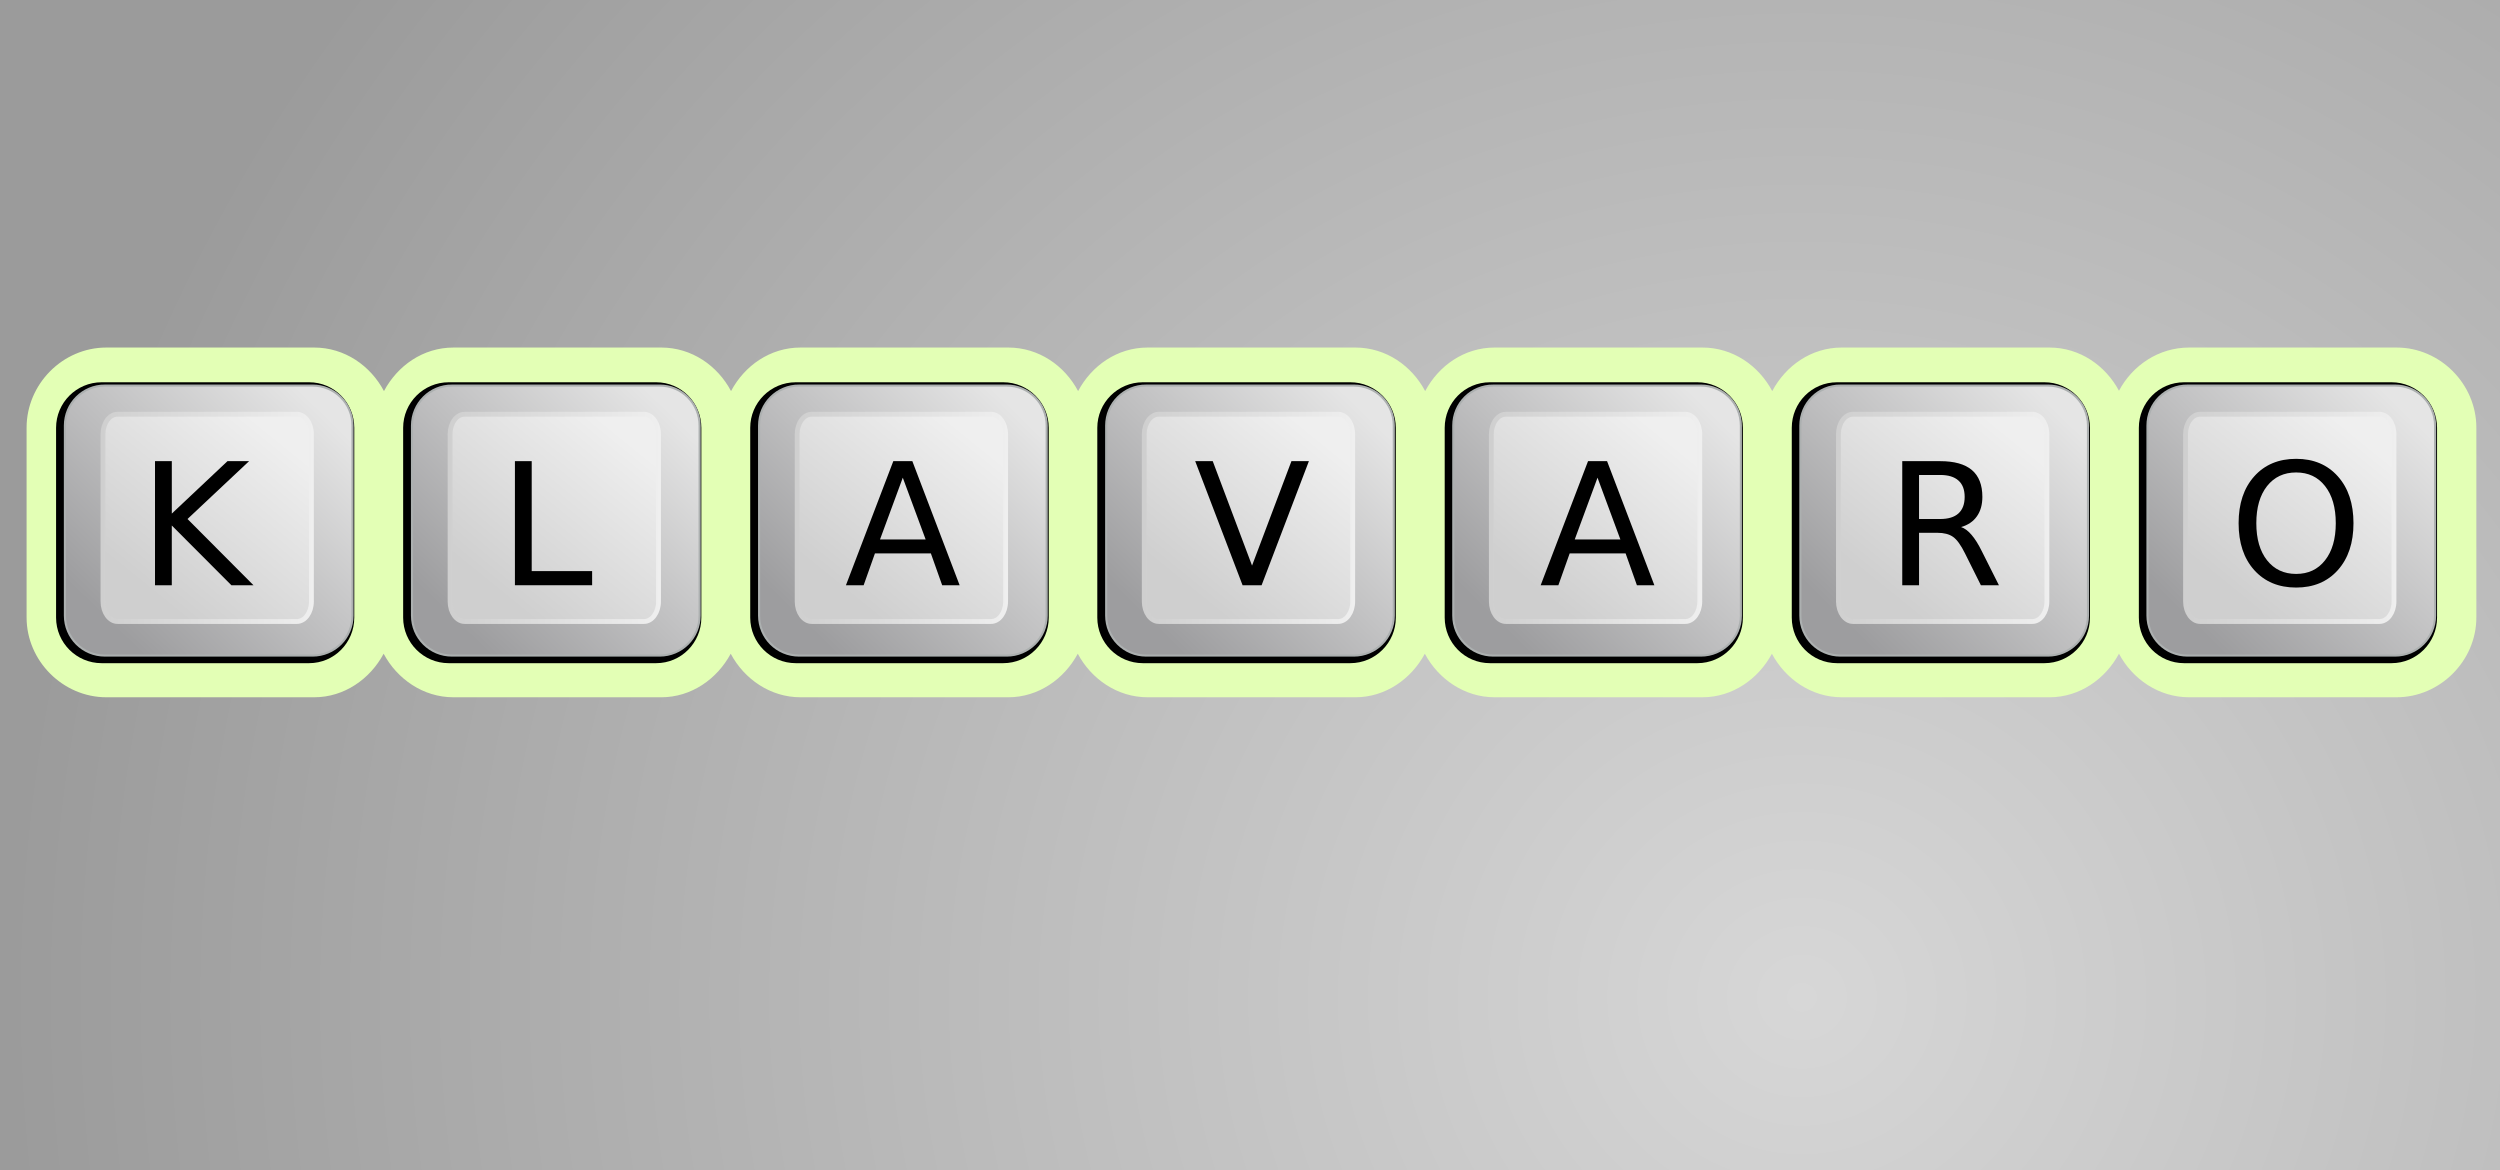
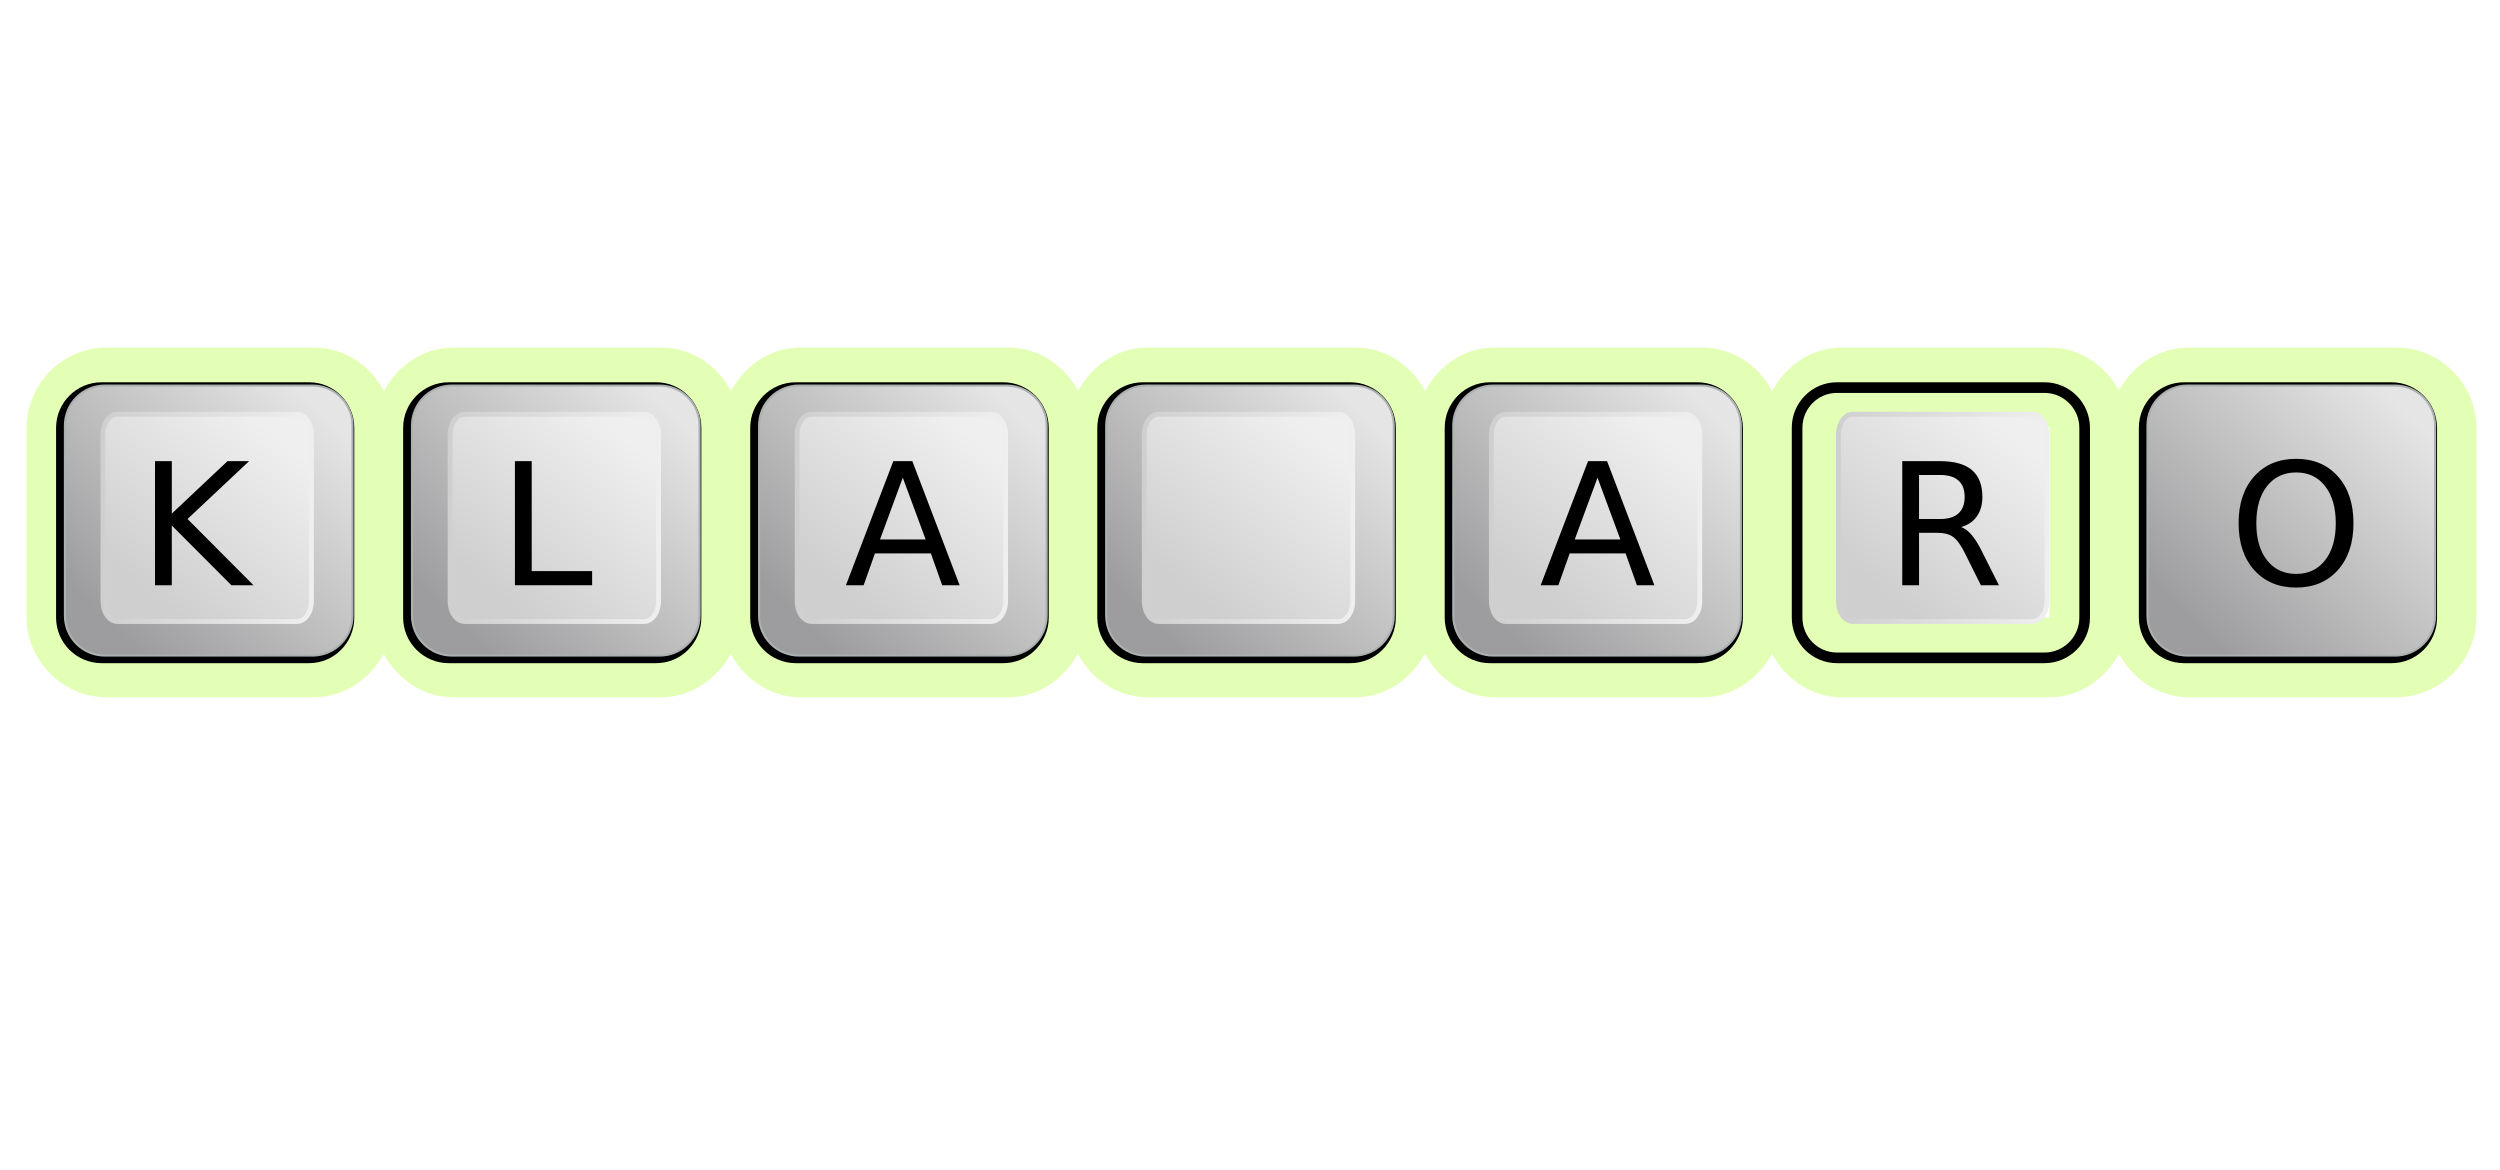
<svg xmlns="http://www.w3.org/2000/svg" xmlns:ns1="http://www.inkscape.org/namespaces/inkscape" xmlns:ns2="http://sodipodi.sourceforge.net/DTD/sodipodi-0.dtd" xmlns:xlink="http://www.w3.org/1999/xlink" width="235" height="110" id="svg2" version="1.1" ns1:version="0.48.3.1 r9886" ns2:docname="klavaro.svg">
  <defs id="defs4">
    <linearGradient ns1:collect="always" id="linearGradient7331">
      <stop style="stop-color:#d7d7d7;stop-opacity:1" offset="0" id="stop7333" />
      <stop style="stop-color:#9b9b9b;stop-opacity:1" offset="1" id="stop7335" />
    </linearGradient>
    <radialGradient ns1:collect="always" xlink:href="#linearGradient7331" id="radialGradient7337" cx="25.45" cy="1018.406" fx="25.45" fy="1018.406" r="117.5" gradientTransform="matrix(-0.012,-1.369,1.437,-0.012,-1293.767,1083.194)" gradientUnits="userSpaceOnUse" />
    <linearGradient x1="367.75" y1="136.23" gradientTransform="matrix(1.751,0,0,1.741,-206.57,-106.49)" x2="477.61" gradientUnits="userSpaceOnUse" xlink:href="#linearGradient607" y2="136.23" id="linearGradient2439" />
    <linearGradient x1="393.6" y1="174.85" gradientTransform="matrix(1.751,0,0,1.741,-206.57,-106.49)" x2="458.72" gradientUnits="userSpaceOnUse" xlink:href="#linearGradient607" y2="95.033" id="linearGradient2437" />
    <linearGradient x1="354.62" y1="188.05" gradientTransform="matrix(1.802,0,0,1.692,-206.57,-106.49)" x2="466.34" gradientUnits="userSpaceOnUse" xlink:href="#linearGradient565" y2="80.462" id="linearGradient2435" />
    <linearGradient x1="54.824" y1="177.88" gradientTransform="matrix(2.287,0,0,1.334,-206.57,-106.49)" x2="198.27" gradientUnits="userSpaceOnUse" xlink:href="#linearGradient607" y2="177.88" id="linearGradient2433" />
    <linearGradient x1="88.575" y1="228.3" gradientTransform="matrix(2.287,0,0,1.334,-206.57,-106.49)" x2="173.6" gradientUnits="userSpaceOnUse" xlink:href="#linearGradient607" y2="124.08" id="linearGradient2431" />
    <linearGradient x1="60.856" y1="230.04" gradientTransform="matrix(2.203,0,0,1.384,-206.57,-106.49)" x2="197.7" gradientUnits="userSpaceOnUse" xlink:href="#linearGradient565" y2="98.271" id="linearGradient2429-1" />
    <linearGradient id="linearGradient565">
      <stop offset="0" stop-color="#9d9d9f" id="stop566" />
      <stop offset="1" stop-color="#e5e5e5" id="stop567" />
    </linearGradient>
    <linearGradient id="linearGradient607">
      <stop offset="0" stop-color="#cfcfcf" id="stop608" />
      <stop offset="1" stop-color="#efefef" id="stop609" />
    </linearGradient>
    <linearGradient id="linearGradient565-5">
      <stop offset="0" stop-color="#9d9d9f" id="stop566-6" />
      <stop offset="1" stop-color="#e5e5e5" id="stop567-5" />
    </linearGradient>
    <linearGradient ns1:collect="always" xlink:href="#linearGradient607-2" id="linearGradient6313-9" gradientUnits="userSpaceOnUse" gradientTransform="matrix(0.262,0,0,0.26,-84.689,960.461)" x1="393.6" y1="174.85" x2="458.72" y2="95.033" />
    <linearGradient id="linearGradient607-2">
      <stop offset="0" stop-color="#cfcfcf" id="stop608-2" />
      <stop offset="1" stop-color="#efefef" id="stop609-2" />
    </linearGradient>
    <linearGradient ns1:collect="always" xlink:href="#linearGradient607-2" id="linearGradient6315-9" gradientUnits="userSpaceOnUse" gradientTransform="matrix(0.262,0,0,0.26,-84.689,960.461)" x1="367.75" y1="136.23" x2="477.61" y2="136.23" />
    <linearGradient id="linearGradient6336">
      <stop offset="0" stop-color="#cfcfcf" id="stop6338" />
      <stop offset="1" stop-color="#efefef" id="stop6340" />
    </linearGradient>
    <linearGradient id="linearGradient565-4">
      <stop offset="0" stop-color="#9d9d9f" id="stop566-4" />
      <stop offset="1" stop-color="#e5e5e5" id="stop567-58" />
    </linearGradient>
    <linearGradient ns1:collect="always" xlink:href="#linearGradient607-6" id="linearGradient6313-6" gradientUnits="userSpaceOnUse" gradientTransform="matrix(0.262,0,0,0.26,-84.689,960.461)" x1="393.6" y1="174.85" x2="458.72" y2="95.033" />
    <linearGradient id="linearGradient607-6">
      <stop offset="0" stop-color="#cfcfcf" id="stop608-6" />
      <stop offset="1" stop-color="#efefef" id="stop609-7" />
    </linearGradient>
    <linearGradient ns1:collect="always" xlink:href="#linearGradient607-6" id="linearGradient6315-97" gradientUnits="userSpaceOnUse" gradientTransform="matrix(0.262,0,0,0.26,-84.689,960.461)" x1="367.75" y1="136.23" x2="477.61" y2="136.23" />
    <linearGradient id="linearGradient6336-3">
      <stop offset="0" stop-color="#cfcfcf" id="stop6338-4" />
      <stop offset="1" stop-color="#efefef" id="stop6340-5" />
    </linearGradient>
    <linearGradient id="linearGradient565-0">
      <stop offset="0" stop-color="#9d9d9f" id="stop566-5" />
      <stop offset="1" stop-color="#e5e5e5" id="stop567-0" />
    </linearGradient>
    <linearGradient ns1:collect="always" xlink:href="#linearGradient607-62" id="linearGradient6313-2" gradientUnits="userSpaceOnUse" gradientTransform="matrix(0.262,0,0,0.26,-84.689,960.461)" x1="393.6" y1="174.85" x2="458.72" y2="95.033" />
    <linearGradient id="linearGradient607-62">
      <stop offset="0" stop-color="#cfcfcf" id="stop608-4" />
      <stop offset="1" stop-color="#efefef" id="stop609-3" />
    </linearGradient>
    <linearGradient ns1:collect="always" xlink:href="#linearGradient607-62" id="linearGradient6315-3" gradientUnits="userSpaceOnUse" gradientTransform="matrix(0.262,0,0,0.26,-84.689,960.461)" x1="367.75" y1="136.23" x2="477.61" y2="136.23" />
    <linearGradient id="linearGradient6336-8">
      <stop offset="0" stop-color="#cfcfcf" id="stop6338-5" />
      <stop offset="1" stop-color="#efefef" id="stop6340-9" />
    </linearGradient>
    <linearGradient id="linearGradient565-44">
      <stop offset="0" stop-color="#9d9d9f" id="stop566-8" />
      <stop offset="1" stop-color="#e5e5e5" id="stop567-1" />
    </linearGradient>
    <linearGradient ns1:collect="always" xlink:href="#linearGradient607-4" id="linearGradient6313-0" gradientUnits="userSpaceOnUse" gradientTransform="matrix(0.262,0,0,0.26,-84.689,960.461)" x1="393.6" y1="174.85" x2="458.72" y2="95.033" />
    <linearGradient id="linearGradient607-4">
      <stop offset="0" stop-color="#cfcfcf" id="stop608-21" />
      <stop offset="1" stop-color="#efefef" id="stop609-70" />
    </linearGradient>
    <linearGradient ns1:collect="always" xlink:href="#linearGradient607-4" id="linearGradient6315-1" gradientUnits="userSpaceOnUse" gradientTransform="matrix(0.262,0,0,0.26,-84.689,960.461)" x1="367.75" y1="136.23" x2="477.61" y2="136.23" />
    <linearGradient id="linearGradient6336-4">
      <stop offset="0" stop-color="#cfcfcf" id="stop6338-0" />
      <stop offset="1" stop-color="#efefef" id="stop6340-6" />
    </linearGradient>
    <linearGradient id="linearGradient565-8">
      <stop offset="0" stop-color="#9d9d9f" id="stop566-9" />
      <stop offset="1" stop-color="#e5e5e5" id="stop567-4" />
    </linearGradient>
    <linearGradient ns1:collect="always" xlink:href="#linearGradient607-49" id="linearGradient6313-60" gradientUnits="userSpaceOnUse" gradientTransform="matrix(0.262,0,0,0.26,-84.689,960.461)" x1="393.6" y1="174.85" x2="458.72" y2="95.033" />
    <linearGradient id="linearGradient607-49">
      <stop offset="0" stop-color="#cfcfcf" id="stop608-5" />
      <stop offset="1" stop-color="#efefef" id="stop609-0" />
    </linearGradient>
    <linearGradient ns1:collect="always" xlink:href="#linearGradient607-49" id="linearGradient6315-96" gradientUnits="userSpaceOnUse" gradientTransform="matrix(0.262,0,0,0.26,-84.689,960.461)" x1="367.75" y1="136.23" x2="477.61" y2="136.23" />
    <linearGradient id="linearGradient6336-0">
      <stop offset="0" stop-color="#cfcfcf" id="stop6338-6" />
      <stop offset="1" stop-color="#efefef" id="stop6340-91" />
    </linearGradient>
    <linearGradient id="linearGradient565-86">
      <stop offset="0" stop-color="#9d9d9f" id="stop566-2" />
      <stop offset="1" stop-color="#e5e5e5" id="stop567-9" />
    </linearGradient>
    <linearGradient ns1:collect="always" xlink:href="#linearGradient607-7" id="linearGradient6313-4" gradientUnits="userSpaceOnUse" gradientTransform="matrix(0.262,0,0,0.26,-84.689,960.461)" x1="393.6" y1="174.85" x2="458.72" y2="95.033" />
    <linearGradient id="linearGradient607-7">
      <stop offset="0" stop-color="#cfcfcf" id="stop608-7" />
      <stop offset="1" stop-color="#efefef" id="stop609-4" />
    </linearGradient>
    <linearGradient ns1:collect="always" xlink:href="#linearGradient607-7" id="linearGradient6315-4" gradientUnits="userSpaceOnUse" gradientTransform="matrix(0.262,0,0,0.26,-84.689,960.461)" x1="367.75" y1="136.23" x2="477.61" y2="136.23" />
    <linearGradient id="linearGradient6336-46">
      <stop offset="0" stop-color="#cfcfcf" id="stop6338-8" />
      <stop offset="1" stop-color="#efefef" id="stop6340-51" />
    </linearGradient>
    <linearGradient ns1:collect="always" xlink:href="#linearGradient565" id="linearGradient6606" gradientUnits="userSpaceOnUse" gradientTransform="matrix(0.269,0,0,0.253,-84.689,960.461)" x1="354.62" y1="188.05" x2="466.34" y2="80.462" />
    <linearGradient ns1:collect="always" xlink:href="#linearGradient607" id="linearGradient6608" gradientUnits="userSpaceOnUse" gradientTransform="matrix(0.262,0,0,0.26,-84.689,960.461)" x1="393.6" y1="174.85" x2="458.72" y2="95.033" />
    <linearGradient ns1:collect="always" xlink:href="#linearGradient607" id="linearGradient6610" gradientUnits="userSpaceOnUse" gradientTransform="matrix(0.262,0,0,0.26,-84.689,960.461)" x1="367.75" y1="136.23" x2="477.61" y2="136.23" />
    <linearGradient ns1:collect="always" xlink:href="#linearGradient565-5" id="linearGradient6612" gradientUnits="userSpaceOnUse" gradientTransform="matrix(0.269,0,0,0.253,-84.689,960.461)" x1="354.62" y1="188.05" x2="466.34" y2="80.462" />
    <linearGradient ns1:collect="always" xlink:href="#linearGradient607-2" id="linearGradient6614" gradientUnits="userSpaceOnUse" gradientTransform="matrix(0.262,0,0,0.26,-84.689,960.461)" x1="393.6" y1="174.85" x2="458.72" y2="95.033" />
    <linearGradient ns1:collect="always" xlink:href="#linearGradient607-2" id="linearGradient6616" gradientUnits="userSpaceOnUse" gradientTransform="matrix(0.262,0,0,0.26,-84.689,960.461)" x1="367.75" y1="136.23" x2="477.61" y2="136.23" />
    <linearGradient ns1:collect="always" xlink:href="#linearGradient565-4" id="linearGradient6618" gradientUnits="userSpaceOnUse" gradientTransform="matrix(0.269,0,0,0.253,-84.689,960.461)" x1="354.62" y1="188.05" x2="466.34" y2="80.462" />
    <linearGradient ns1:collect="always" xlink:href="#linearGradient607-6" id="linearGradient6620" gradientUnits="userSpaceOnUse" gradientTransform="matrix(0.262,0,0,0.26,-84.689,960.461)" x1="393.6" y1="174.85" x2="458.72" y2="95.033" />
    <linearGradient ns1:collect="always" xlink:href="#linearGradient607-6" id="linearGradient6622" gradientUnits="userSpaceOnUse" gradientTransform="matrix(0.262,0,0,0.26,-84.689,960.461)" x1="367.75" y1="136.23" x2="477.61" y2="136.23" />
    <linearGradient ns1:collect="always" xlink:href="#linearGradient565-0" id="linearGradient6624" gradientUnits="userSpaceOnUse" gradientTransform="matrix(0.269,0,0,0.253,-84.689,960.461)" x1="354.62" y1="188.05" x2="466.34" y2="80.462" />
    <linearGradient ns1:collect="always" xlink:href="#linearGradient607-62" id="linearGradient6626" gradientUnits="userSpaceOnUse" gradientTransform="matrix(0.262,0,0,0.26,-84.689,960.461)" x1="393.6" y1="174.85" x2="458.72" y2="95.033" />
    <linearGradient ns1:collect="always" xlink:href="#linearGradient607-62" id="linearGradient6628" gradientUnits="userSpaceOnUse" gradientTransform="matrix(0.262,0,0,0.26,-84.689,960.461)" x1="367.75" y1="136.23" x2="477.61" y2="136.23" />
    <linearGradient ns1:collect="always" xlink:href="#linearGradient565-44" id="linearGradient6630" gradientUnits="userSpaceOnUse" gradientTransform="matrix(0.269,0,0,0.253,-84.689,960.461)" x1="354.62" y1="188.05" x2="466.34" y2="80.462" />
    <linearGradient ns1:collect="always" xlink:href="#linearGradient607-4" id="linearGradient6632" gradientUnits="userSpaceOnUse" gradientTransform="matrix(0.262,0,0,0.26,-84.689,960.461)" x1="393.6" y1="174.85" x2="458.72" y2="95.033" />
    <linearGradient ns1:collect="always" xlink:href="#linearGradient607-4" id="linearGradient6634" gradientUnits="userSpaceOnUse" gradientTransform="matrix(0.262,0,0,0.26,-84.689,960.461)" x1="367.75" y1="136.23" x2="477.61" y2="136.23" />
    <linearGradient ns1:collect="always" xlink:href="#linearGradient565-8" id="linearGradient6636" gradientUnits="userSpaceOnUse" gradientTransform="matrix(0.269,0,0,0.253,-84.689,960.461)" x1="354.62" y1="188.05" x2="466.34" y2="80.462" />
    <linearGradient ns1:collect="always" xlink:href="#linearGradient607-49" id="linearGradient6638" gradientUnits="userSpaceOnUse" gradientTransform="matrix(0.262,0,0,0.26,-84.689,960.461)" x1="393.6" y1="174.85" x2="458.72" y2="95.033" />
    <linearGradient ns1:collect="always" xlink:href="#linearGradient607-49" id="linearGradient6640" gradientUnits="userSpaceOnUse" gradientTransform="matrix(0.262,0,0,0.26,-84.689,960.461)" x1="367.75" y1="136.23" x2="477.61" y2="136.23" />
    <linearGradient ns1:collect="always" xlink:href="#linearGradient565-86" id="linearGradient6642" gradientUnits="userSpaceOnUse" gradientTransform="matrix(0.269,0,0,0.253,-84.689,960.461)" x1="354.62" y1="188.05" x2="466.34" y2="80.462" />
    <linearGradient ns1:collect="always" xlink:href="#linearGradient607-7" id="linearGradient6644" gradientUnits="userSpaceOnUse" gradientTransform="matrix(0.262,0,0,0.26,-84.689,960.461)" x1="393.6" y1="174.85" x2="458.72" y2="95.033" />
    <linearGradient ns1:collect="always" xlink:href="#linearGradient607-7" id="linearGradient6646" gradientUnits="userSpaceOnUse" gradientTransform="matrix(0.262,0,0,0.26,-84.689,960.461)" x1="367.75" y1="136.23" x2="477.61" y2="136.23" />
    <linearGradient id="linearGradient565-86-2">
      <stop offset="0" stop-color="#9d9d9f" id="stop566-2-7" />
      <stop offset="1" stop-color="#e5e5e5" id="stop567-9-1" />
    </linearGradient>
    <linearGradient id="linearGradient607-7-4">
      <stop offset="0" stop-color="#cfcfcf" id="stop608-7-2" />
      <stop offset="1" stop-color="#efefef" id="stop609-4-6" />
    </linearGradient>
    <linearGradient id="linearGradient6778">
      <stop offset="0" stop-color="#cfcfcf" id="stop6780" />
      <stop offset="1" stop-color="#efefef" id="stop6782" />
    </linearGradient>
    <linearGradient id="linearGradient565-8-8">
      <stop offset="0" stop-color="#9d9d9f" id="stop566-9-1" />
      <stop offset="1" stop-color="#e5e5e5" id="stop567-4-8" />
    </linearGradient>
    <linearGradient id="linearGradient607-49-8">
      <stop offset="0" stop-color="#cfcfcf" id="stop608-5-3" />
      <stop offset="1" stop-color="#efefef" id="stop609-0-6" />
    </linearGradient>
    <linearGradient id="linearGradient6793">
      <stop offset="0" stop-color="#cfcfcf" id="stop6795" />
      <stop offset="1" stop-color="#efefef" id="stop6797" />
    </linearGradient>
    <linearGradient id="linearGradient565-44-6">
      <stop offset="0" stop-color="#9d9d9f" id="stop566-8-4" />
      <stop offset="1" stop-color="#e5e5e5" id="stop567-1-2" />
    </linearGradient>
    <linearGradient id="linearGradient607-4-3">
      <stop offset="0" stop-color="#cfcfcf" id="stop608-21-5" />
      <stop offset="1" stop-color="#efefef" id="stop609-70-7" />
    </linearGradient>
    <linearGradient id="linearGradient6808">
      <stop offset="0" stop-color="#cfcfcf" id="stop6810" />
      <stop offset="1" stop-color="#efefef" id="stop6812" />
    </linearGradient>
    <linearGradient id="linearGradient565-0-1">
      <stop offset="0" stop-color="#9d9d9f" id="stop566-5-3" />
      <stop offset="1" stop-color="#e5e5e5" id="stop567-0-7" />
    </linearGradient>
    <linearGradient id="linearGradient607-62-5">
      <stop offset="0" stop-color="#cfcfcf" id="stop608-4-5" />
      <stop offset="1" stop-color="#efefef" id="stop609-3-2" />
    </linearGradient>
    <linearGradient id="linearGradient6823">
      <stop offset="0" stop-color="#cfcfcf" id="stop6825" />
      <stop offset="1" stop-color="#efefef" id="stop6827" />
    </linearGradient>
    <linearGradient id="linearGradient565-4-4">
      <stop offset="0" stop-color="#9d9d9f" id="stop566-4-0" />
      <stop offset="1" stop-color="#e5e5e5" id="stop567-58-0" />
    </linearGradient>
    <linearGradient id="linearGradient607-6-0">
      <stop offset="0" stop-color="#cfcfcf" id="stop608-6-3" />
      <stop offset="1" stop-color="#efefef" id="stop609-7-3" />
    </linearGradient>
    <linearGradient id="linearGradient6838">
      <stop offset="0" stop-color="#cfcfcf" id="stop6840" />
      <stop offset="1" stop-color="#efefef" id="stop6842" />
    </linearGradient>
    <linearGradient id="linearGradient565-5-6">
      <stop offset="0" stop-color="#9d9d9f" id="stop566-6-1" />
      <stop offset="1" stop-color="#e5e5e5" id="stop567-5-9" />
    </linearGradient>
    <linearGradient id="linearGradient607-2-7">
      <stop offset="0" stop-color="#cfcfcf" id="stop608-2-3" />
      <stop offset="1" stop-color="#efefef" id="stop609-2-4" />
    </linearGradient>
    <linearGradient id="linearGradient6853">
      <stop offset="0" stop-color="#cfcfcf" id="stop6855" />
      <stop offset="1" stop-color="#efefef" id="stop6857" />
    </linearGradient>
    <linearGradient id="linearGradient565-1">
      <stop offset="0" stop-color="#9d9d9f" id="stop566-57" />
      <stop offset="1" stop-color="#e5e5e5" id="stop567-49" />
    </linearGradient>
    <linearGradient ns1:collect="always" xlink:href="#linearGradient607-20" id="linearGradient6608-0" gradientUnits="userSpaceOnUse" gradientTransform="matrix(0.262,0,0,0.26,-84.689,960.461)" x1="393.6" y1="174.85" x2="458.72" y2="95.033" />
    <linearGradient id="linearGradient607-20">
      <stop offset="0" stop-color="#cfcfcf" id="stop608-79" />
      <stop offset="1" stop-color="#efefef" id="stop609-23" />
    </linearGradient>
    <linearGradient ns1:collect="always" xlink:href="#linearGradient607-20" id="linearGradient6610-0" gradientUnits="userSpaceOnUse" gradientTransform="matrix(0.262,0,0,0.26,-84.689,960.461)" x1="367.75" y1="136.23" x2="477.61" y2="136.23" />
    <linearGradient id="linearGradient6868">
      <stop offset="0" stop-color="#cfcfcf" id="stop6870" />
      <stop offset="1" stop-color="#efefef" id="stop6872" />
    </linearGradient>
    <linearGradient ns1:collect="always" xlink:href="#linearGradient565-86-3" id="linearGradient6642-3" gradientUnits="userSpaceOnUse" gradientTransform="matrix(0.269,0,0,0.253,-84.689,960.461)" x1="354.62" y1="188.05" x2="466.34" y2="80.462" />
    <linearGradient id="linearGradient565-86-3">
      <stop offset="0" stop-color="#9d9d9f" id="stop566-2-4" />
      <stop offset="1" stop-color="#e5e5e5" id="stop567-9-4" />
    </linearGradient>
    <linearGradient ns1:collect="always" xlink:href="#linearGradient607-7-0" id="linearGradient6644-7" gradientUnits="userSpaceOnUse" gradientTransform="matrix(0.262,0,0,0.26,-84.689,960.461)" x1="393.6" y1="174.85" x2="458.72" y2="95.033" />
    <linearGradient id="linearGradient607-7-0">
      <stop offset="0" stop-color="#cfcfcf" id="stop608-7-9" />
      <stop offset="1" stop-color="#efefef" id="stop609-4-64" />
    </linearGradient>
    <linearGradient ns1:collect="always" xlink:href="#linearGradient607-7-0" id="linearGradient6646-5" gradientUnits="userSpaceOnUse" gradientTransform="matrix(0.262,0,0,0.26,-84.689,960.461)" x1="367.75" y1="136.23" x2="477.61" y2="136.23" />
    <linearGradient id="linearGradient6778-9">
      <stop offset="0" stop-color="#cfcfcf" id="stop6780-4" />
      <stop offset="1" stop-color="#efefef" id="stop6782-5" />
    </linearGradient>
    <linearGradient ns1:collect="always" xlink:href="#linearGradient565-8-0" id="linearGradient6636-1" gradientUnits="userSpaceOnUse" gradientTransform="matrix(0.188,0,0,0.176,103.124,839.494)" x1="354.62" y1="188.05" x2="466.34" y2="80.462" />
    <linearGradient id="linearGradient565-8-0">
      <stop offset="0" stop-color="#9d9d9f" id="stop566-9-2" />
      <stop offset="1" stop-color="#e5e5e5" id="stop567-4-9" />
    </linearGradient>
    <linearGradient id="linearGradient607-49-84">
      <stop offset="0" stop-color="#cfcfcf" id="stop608-5-9" />
      <stop offset="1" stop-color="#efefef" id="stop609-0-9" />
    </linearGradient>
    <linearGradient ns1:collect="always" xlink:href="#linearGradient607-49-84" id="linearGradient6640-0" gradientUnits="userSpaceOnUse" gradientTransform="matrix(0.183,0,0,0.181,103.124,839.494)" x1="367.75" y1="136.23" x2="477.61" y2="136.23" />
    <linearGradient id="linearGradient6793-4">
      <stop offset="0" stop-color="#cfcfcf" id="stop6795-5" />
      <stop offset="1" stop-color="#efefef" id="stop6797-9" />
    </linearGradient>
    <linearGradient id="linearGradient565-44-3">
      <stop offset="0" stop-color="#9d9d9f" id="stop566-8-6" />
      <stop offset="1" stop-color="#e5e5e5" id="stop567-1-6" />
    </linearGradient>
    <linearGradient id="linearGradient607-4-1">
      <stop offset="0" stop-color="#cfcfcf" id="stop608-21-3" />
      <stop offset="1" stop-color="#efefef" id="stop609-70-5" />
    </linearGradient>
    <linearGradient id="linearGradient6808-5">
      <stop offset="0" stop-color="#cfcfcf" id="stop6810-4" />
      <stop offset="1" stop-color="#efefef" id="stop6812-8" />
    </linearGradient>
    <linearGradient id="linearGradient565-0-17">
      <stop offset="0" stop-color="#9d9d9f" id="stop566-5-5" />
      <stop offset="1" stop-color="#e5e5e5" id="stop567-0-6" />
    </linearGradient>
    <linearGradient id="linearGradient607-62-0">
      <stop offset="0" stop-color="#cfcfcf" id="stop608-4-0" />
      <stop offset="1" stop-color="#efefef" id="stop609-3-7" />
    </linearGradient>
    <linearGradient id="linearGradient6823-4">
      <stop offset="0" stop-color="#cfcfcf" id="stop6825-8" />
      <stop offset="1" stop-color="#efefef" id="stop6827-0" />
    </linearGradient>
    <linearGradient id="linearGradient565-4-2">
      <stop offset="0" stop-color="#9d9d9f" id="stop566-4-6" />
      <stop offset="1" stop-color="#e5e5e5" id="stop567-58-6" />
    </linearGradient>
    <linearGradient id="linearGradient607-6-1">
      <stop offset="0" stop-color="#cfcfcf" id="stop608-6-1" />
      <stop offset="1" stop-color="#efefef" id="stop609-7-6" />
    </linearGradient>
    <linearGradient id="linearGradient6838-0">
      <stop offset="0" stop-color="#cfcfcf" id="stop6840-7" />
      <stop offset="1" stop-color="#efefef" id="stop6842-4" />
    </linearGradient>
    <linearGradient id="linearGradient565-5-7">
      <stop offset="0" stop-color="#9d9d9f" id="stop566-6-9" />
      <stop offset="1" stop-color="#e5e5e5" id="stop567-5-1" />
    </linearGradient>
    <linearGradient id="linearGradient607-2-1">
      <stop offset="0" stop-color="#cfcfcf" id="stop608-2-2" />
      <stop offset="1" stop-color="#efefef" id="stop609-2-5" />
    </linearGradient>
    <linearGradient id="linearGradient6853-4">
      <stop offset="0" stop-color="#cfcfcf" id="stop6855-4" />
      <stop offset="1" stop-color="#efefef" id="stop6857-1" />
    </linearGradient>
    <linearGradient id="linearGradient565-2">
      <stop offset="0" stop-color="#9d9d9f" id="stop566-1" />
      <stop offset="1" stop-color="#e5e5e5" id="stop567-44" />
    </linearGradient>
    <linearGradient ns1:collect="always" xlink:href="#linearGradient607-60" id="linearGradient6608-8" gradientUnits="userSpaceOnUse" gradientTransform="matrix(0.262,0,0,0.26,-84.689,960.461)" x1="393.6" y1="174.85" x2="458.72" y2="95.033" />
    <linearGradient id="linearGradient607-60">
      <stop offset="0" stop-color="#cfcfcf" id="stop608-66" />
      <stop offset="1" stop-color="#efefef" id="stop609-38" />
    </linearGradient>
    <linearGradient ns1:collect="always" xlink:href="#linearGradient607-60" id="linearGradient6610-2" gradientUnits="userSpaceOnUse" gradientTransform="matrix(0.262,0,0,0.26,-84.689,960.461)" x1="367.75" y1="136.23" x2="477.61" y2="136.23" />
    <linearGradient id="linearGradient6868-3">
      <stop offset="0" stop-color="#cfcfcf" id="stop6870-0" />
      <stop offset="1" stop-color="#efefef" id="stop6872-9" />
    </linearGradient>
    <linearGradient ns1:collect="always" xlink:href="#linearGradient607-60" id="linearGradient8237" gradientUnits="userSpaceOnUse" gradientTransform="matrix(0.183,0,0,0.181,-60.01,839.494)" x1="393.6" y1="174.85" x2="458.72" y2="95.033" />
    <linearGradient ns1:collect="always" xlink:href="#linearGradient607-60" id="linearGradient8239" gradientUnits="userSpaceOnUse" gradientTransform="matrix(0.183,0,0,0.181,-60.01,839.494)" x1="367.75" y1="136.23" x2="477.61" y2="136.23" />
    <linearGradient ns1:collect="always" xlink:href="#linearGradient565-2" id="linearGradient8242" gradientUnits="userSpaceOnUse" gradientTransform="matrix(0.188,0,0,0.176,-60.01,-102.869)" x1="354.62" y1="188.05" x2="466.34" y2="80.462" />
    <linearGradient ns1:collect="always" xlink:href="#linearGradient607-2-1" id="linearGradient8245" gradientUnits="userSpaceOnUse" gradientTransform="matrix(0.183,0,0,0.181,-27.383,839.494)" x1="393.6" y1="174.85" x2="458.72" y2="95.033" />
    <linearGradient ns1:collect="always" xlink:href="#linearGradient607-2-1" id="linearGradient8247" gradientUnits="userSpaceOnUse" gradientTransform="matrix(0.183,0,0,0.181,-27.383,839.494)" x1="367.75" y1="136.23" x2="477.61" y2="136.23" />
    <linearGradient ns1:collect="always" xlink:href="#linearGradient565-5-7" id="linearGradient8250" gradientUnits="userSpaceOnUse" gradientTransform="matrix(0.188,0,0,0.176,-27.383,839.494)" x1="354.62" y1="188.05" x2="466.34" y2="80.462" />
    <linearGradient ns1:collect="always" xlink:href="#linearGradient607-6-1" id="linearGradient8253" gradientUnits="userSpaceOnUse" gradientTransform="matrix(0.183,0,0,0.181,5.244,839.494)" x1="393.6" y1="174.85" x2="458.72" y2="95.033" />
    <linearGradient ns1:collect="always" xlink:href="#linearGradient607-6-1" id="linearGradient8255" gradientUnits="userSpaceOnUse" gradientTransform="matrix(0.183,0,0,0.181,5.244,839.494)" x1="367.75" y1="136.23" x2="477.61" y2="136.23" />
    <linearGradient ns1:collect="always" xlink:href="#linearGradient565-4-2" id="linearGradient8258" gradientUnits="userSpaceOnUse" gradientTransform="matrix(0.188,0,0,0.176,5.244,839.494)" x1="354.62" y1="188.05" x2="466.34" y2="80.462" />
    <linearGradient ns1:collect="always" xlink:href="#linearGradient607-62-0" id="linearGradient8261" gradientUnits="userSpaceOnUse" gradientTransform="matrix(0.183,0,0,0.181,37.871,839.494)" x1="393.6" y1="174.85" x2="458.72" y2="95.033" />
    <linearGradient ns1:collect="always" xlink:href="#linearGradient607-62-0" id="linearGradient8263" gradientUnits="userSpaceOnUse" gradientTransform="matrix(0.183,0,0,0.181,37.871,839.494)" x1="367.75" y1="136.23" x2="477.61" y2="136.23" />
    <linearGradient ns1:collect="always" xlink:href="#linearGradient565-0-17" id="linearGradient8266" gradientUnits="userSpaceOnUse" gradientTransform="matrix(0.188,0,0,0.176,37.871,839.494)" x1="354.62" y1="188.05" x2="466.34" y2="80.462" />
    <linearGradient ns1:collect="always" xlink:href="#linearGradient607-4-1" id="linearGradient8269" gradientUnits="userSpaceOnUse" gradientTransform="matrix(0.183,0,0,0.181,70.498,839.494)" x1="393.6" y1="174.85" x2="458.72" y2="95.033" />
    <linearGradient ns1:collect="always" xlink:href="#linearGradient607-4-1" id="linearGradient8271" gradientUnits="userSpaceOnUse" gradientTransform="matrix(0.183,0,0,0.181,70.498,839.494)" x1="367.75" y1="136.23" x2="477.61" y2="136.23" />
    <linearGradient ns1:collect="always" xlink:href="#linearGradient565-44-3" id="linearGradient8274" gradientUnits="userSpaceOnUse" gradientTransform="matrix(0.188,0,0,0.176,70.498,839.494)" x1="354.62" y1="188.05" x2="466.34" y2="80.462" />
    <linearGradient ns1:collect="always" xlink:href="#linearGradient607-49-84" id="linearGradient8277" gradientUnits="userSpaceOnUse" gradientTransform="matrix(0.183,0,0,0.181,103.124,839.494)" x1="393.6" y1="174.85" x2="458.72" y2="95.033" />
    <linearGradient ns1:collect="always" xlink:href="#linearGradient607-7-0" id="linearGradient8281" gradientUnits="userSpaceOnUse" gradientTransform="matrix(0.183,0,0,0.181,135.751,839.494)" x1="393.6" y1="174.85" x2="458.72" y2="95.033" />
    <linearGradient ns1:collect="always" xlink:href="#linearGradient607-7-0" id="linearGradient8283" gradientUnits="userSpaceOnUse" gradientTransform="matrix(0.183,0,0,0.181,135.751,839.494)" x1="367.75" y1="136.23" x2="477.61" y2="136.23" />
    <linearGradient ns1:collect="always" xlink:href="#linearGradient565-86-3" id="linearGradient8286" gradientUnits="userSpaceOnUse" gradientTransform="matrix(0.188,0,0,0.176,135.751,839.494)" x1="354.62" y1="188.05" x2="466.34" y2="80.462" />
    <filter ns1:collect="always" id="filter8297">
      <feGaussianBlur ns1:collect="always" stdDeviation="0.621" id="feGaussianBlur8299" />
    </filter>
  </defs>
  <ns2:namedview id="base" pagecolor="#ffffff" bordercolor="#666666" borderopacity="1.0" ns1:pageopacity="0.0" ns1:pageshadow="2" ns1:zoom="2.8" ns1:cx="121.20722" ns1:cy="93.274866" ns1:document-units="px" ns1:current-layer="layer1" showgrid="false" ns1:showpageshadow="false" ns1:window-width="1278" ns1:window-height="962" ns1:window-x="0" ns1:window-y="0" ns1:window-maximized="1" showguides="true" ns1:guide-bbox="true">
    <ns2:guide orientation="0,1" position="72.143,20" id="guide6301" />
  </ns2:namedview>
  <g ns1:label="Capa 1" ns1:groupmode="layer" id="layer1" transform="translate(0,-942.362)">
-     <rect style="fill:url(#radialGradient7337);fill-opacity:1;stroke:none" id="rect2985" width="235" height="110" x="0" y="942.362" />
    <path style="font-size:medium;font-style:normal;font-variant:normal;font-weight:normal;font-stretch:normal;text-indent:0;text-align:start;text-decoration:none;line-height:normal;letter-spacing:normal;word-spacing:normal;text-transform:none;direction:ltr;block-progression:tb;writing-mode:lr-tb;text-anchor:start;baseline-shift:baseline;color:#000000;fill:#e3ffb5;fill-opacity:1;stroke:none;stroke-width:7.5;marker:none;visibility:visible;display:inline;overflow:visible;enable-background:accumulate;font-family:Sans;-inkscape-font-specification:Sans" d="m 10,975.031 c -4.12,0 -7.5,3.449 -7.5,7.531 l 0,17.844 c 0,4.082 3.417,7.5 7.5,7.5 l 19.531,0 c 2.834,0 5.259,-1.722 6.531,-4.094 1.27,2.38 3.722,4.094 6.562,4.094 l 19.531,0 c 2.834,0 5.259,-1.722 6.531,-4.094 1.27,2.38 3.722,4.094 6.562,4.094 l 19.531,0 c 2.834,0 5.259,-1.722 6.531,-4.094 1.27,2.38 3.722,4.094 6.562,4.094 l 19.531,0 c 2.834,0 5.259,-1.722 6.531,-4.094 1.27,2.38 3.722,4.094 6.562,4.094 l 19.531,0 c 2.834,0 5.259,-1.722 6.531,-4.094 1.27,2.38 3.722,4.094 6.562,4.094 l 19.531,0 c 2.834,0 5.259,-1.722 6.531,-4.094 1.275,2.393 3.745,4.094 6.594,4.094 l 19.5,0 c 4.083,0 7.5,-3.418 7.5,-7.5 l 0,-17.844 c 0,-4.082 -3.38,-7.531 -7.5,-7.531 l -19.5,0 c -2.863,0 -5.322,1.674 -6.594,4.062 -1.268,-2.367 -3.683,-4.062 -6.531,-4.062 l -19.531,0 c -2.859,0 -5.267,1.712 -6.531,4.094 -1.262,-2.388 -3.698,-4.094 -6.562,-4.094 l -19.531,0 c -2.859,0 -5.267,1.712 -6.531,4.094 -1.262,-2.388 -3.698,-4.094 -6.562,-4.094 l -19.531,0 c -2.859,0 -5.267,1.712 -6.531,4.094 -1.262,-2.388 -3.698,-4.094 -6.562,-4.094 l -19.531,0 c -2.859,0 -5.267,1.712 -6.531,4.094 -1.262,-2.388 -3.698,-4.094 -6.562,-4.094 l -19.531,0 c -2.859,0 -5.267,1.712 -6.531,4.094 -1.262,-2.388 -3.698,-4.094 -6.562,-4.094 l -19.531,0 z m 0,7.5 19.531,0 c 0.049,0 0,-0.055 0,0.031 l 0,17.844 -19.531,0 0,-17.844 c 0,-0.087 -0.049,-0.031 0,-0.031 z m 32.625,0 19.531,0 c 0.049,0 0,-0.055 0,0.031 l 0,17.844 -19.531,0 0,-17.844 c 0,-0.087 -0.049,-0.031 0,-0.031 z m 32.625,0 19.531,0 c 0.049,0 0,-0.055 0,0.031 l 0,17.844 -19.531,0 0,-17.844 c 0,-0.087 -0.049,-0.031 0,-0.031 z m 32.625,0 19.531,0 c 0.049,0 0,-0.055 0,0.031 l 0,17.844 -19.531,0 0,-17.844 c 0,-0.087 -0.049,-0.031 0,-0.031 z m 32.625,0 19.531,0 c 0.049,0 0,-0.055 0,0.031 l 0,17.844 -19.531,0 0,-17.844 c 0,-0.087 -0.049,-0.031 0,-0.031 z m 32.625,0 19.531,0 c 0.049,0 0,-0.055 0,0.031 l 0,17.844 -19.531,0 0,-17.844 c 0,-0.087 -0.049,-0.031 0,-0.031 z m 32.656,0 19.5,0 c 0.049,0 0,-0.055 0,0.031 l 0,17.844 -19.5,0 c -0.086,0 -0.031,0.047 -0.031,0 l 0,-17.844 c 0,-0.049 -0.018,-0.031 0.031,-0.031 z" id="rect621-5" ns1:connector-curvature="0" />
    <path style="fill:none;stroke:#000000;stroke-width:1;stroke-miterlimit:4;stroke-dasharray:none;filter:url(#filter8297)" d="m 9.552,978.795 c -2.084,0 -3.781,1.697 -3.781,3.781 l 0,17.844 c 0,2.083 1.697,3.781 3.781,3.781 l 19.5,0 c 2.084,0 3.75,-1.698 3.75,-3.781 l 0,-17.844 c 0,-2.084 -1.666,-3.781 -3.75,-3.781 l -19.5,0 z m 32.625,0 c -2.084,0 -3.781,1.697 -3.781,3.781 l 0,17.844 c 0,2.083 1.697,3.781 3.781,3.781 l 19.5,0 c 2.084,0 3.75,-1.698 3.75,-3.781 l 0,-17.844 c 0,-2.084 -1.666,-3.781 -3.75,-3.781 l -19.5,0 z m 32.625,0 c -2.084,0 -3.781,1.697 -3.781,3.781 l 0,17.844 c 0,2.083 1.697,3.781 3.781,3.781 l 19.5,0 c 2.084,0 3.781,-1.698 3.781,-3.781 l 0,-17.844 c 0,-2.084 -1.697,-3.781 -3.781,-3.781 l -19.5,0 z m 32.625,0 c -2.084,0 -3.781,1.697 -3.781,3.781 l 0,17.844 c 0,2.083 1.697,3.781 3.781,3.781 l 19.5,0 c 2.084,0 3.781,-1.698 3.781,-3.781 l 0,-17.844 c 0,-2.084 -1.697,-3.781 -3.781,-3.781 l -19.5,0 z m 32.625,0 c -2.084,0 -3.75,1.697 -3.75,3.781 l 0,17.844 c 0,2.083 1.666,3.781 3.75,3.781 l 19.5,0 c 2.084,0 3.781,-1.698 3.781,-3.781 l 0,-17.844 c 0,-2.084 -1.697,-3.781 -3.781,-3.781 l -19.5,0 z m 32.625,0 c -2.084,0 -3.75,1.697 -3.75,3.781 l 0,17.844 c 0,2.083 1.666,3.781 3.75,3.781 l 19.5,0 c 2.084,0 3.781,-1.698 3.781,-3.781 l 0,-17.844 c 0,-2.084 -1.697,-3.781 -3.781,-3.781 l -19.5,0 z m 32.625,0 c -2.084,0 -3.75,1.697 -3.75,3.781 l 0,17.844 c 0,2.083 1.666,3.781 3.75,3.781 l 19.5,0 c 2.084,0 3.781,-1.698 3.781,-3.781 l 0,-17.844 c 0,-2.084 -1.697,-3.781 -3.781,-3.781 l -19.5,0 z" id="rect621-17" ns1:connector-curvature="0" />
    <g id="g4744" transform="translate(-1434.045,-396.428)" />
    <g id="g6307" transform="matrix(0.697,0,0,0.697,1.367,296.876)">
      <path d="M 12.188,978.09 H 40.18 c 2.99,0 5.398,2.407 5.398,5.397 v 25.622 c 0,2.989 -2.407,5.396 -5.398,5.396 H 12.188 c -2.99,0 -5.396,-2.407 -5.396,-5.396 v -25.622 c 0,-2.99 2.406,-5.397 5.396,-5.397 z" id="rect621" ns1:connector-curvature="0" style="fill:url(#linearGradient6606);fill-rule:evenodd;stroke:#acb0b0;stroke-width:0.213pt" />
      <path d="m 13.889,981.956 h 24.188 c 1.087,0 1.962,1.202 1.962,2.696 v 22.559 c 0,1.495 -0.875,2.697 -1.962,2.697 H 13.889 c -1.087,0 -1.962,-1.202 -1.962,-2.696 v -22.559 c 0,-1.494 0.875,-2.697 1.962,-2.697 z" id="rect622" ns1:connector-curvature="0" style="fill:url(#linearGradient6608);fill-rule:evenodd;stroke:url(#linearGradient6610);stroke-width:0.653" />
    </g>
    <g id="g6307-2" transform="matrix(0.697,0,0,0.697,33.994,296.876)">
      <path d="M 12.188,978.09 H 40.18 c 2.99,0 5.398,2.407 5.398,5.397 v 25.622 c 0,2.989 -2.407,5.396 -5.398,5.396 H 12.188 c -2.99,0 -5.396,-2.407 -5.396,-5.396 v -25.622 c 0,-2.99 2.406,-5.397 5.396,-5.397 z" id="rect621-0" ns1:connector-curvature="0" style="fill:url(#linearGradient6612);fill-rule:evenodd;stroke:#acb0b0;stroke-width:0.213pt" />
      <path d="m 13.889,981.956 h 24.188 c 1.087,0 1.962,1.202 1.962,2.696 v 22.559 c 0,1.495 -0.875,2.697 -1.962,2.697 H 13.889 c -1.087,0 -1.962,-1.202 -1.962,-2.696 v -22.559 c 0,-1.494 0.875,-2.697 1.962,-2.697 z" id="rect622-6" ns1:connector-curvature="0" style="fill:url(#linearGradient6614);fill-rule:evenodd;stroke:url(#linearGradient6616);stroke-width:0.653" />
    </g>
    <g id="g6307-4" transform="matrix(0.697,0,0,0.697,66.62,296.876)">
      <path d="M 12.188,978.09 H 40.18 c 2.99,0 5.398,2.407 5.398,5.397 v 25.622 c 0,2.989 -2.407,5.396 -5.398,5.396 H 12.188 c -2.99,0 -5.396,-2.407 -5.396,-5.396 v -25.622 c 0,-2.99 2.406,-5.397 5.396,-5.397 z" id="rect621-1" ns1:connector-curvature="0" style="fill:url(#linearGradient6618);fill-rule:evenodd;stroke:#acb0b0;stroke-width:0.213pt" />
      <path d="m 13.889,981.956 h 24.188 c 1.087,0 1.962,1.202 1.962,2.696 v 22.559 c 0,1.495 -0.875,2.697 -1.962,2.697 H 13.889 c -1.087,0 -1.962,-1.202 -1.962,-2.696 v -22.559 c 0,-1.494 0.875,-2.697 1.962,-2.697 z" id="rect622-1" ns1:connector-curvature="0" style="fill:url(#linearGradient6620);fill-rule:evenodd;stroke:url(#linearGradient6622);stroke-width:0.653" />
    </g>
    <g id="g6307-1" transform="matrix(0.697,0,0,0.697,99.247,296.876)">
      <path d="M 12.188,978.09 H 40.18 c 2.99,0 5.398,2.407 5.398,5.397 v 25.622 c 0,2.989 -2.407,5.396 -5.398,5.396 H 12.188 c -2.99,0 -5.396,-2.407 -5.396,-5.396 v -25.622 c 0,-2.99 2.406,-5.397 5.396,-5.397 z" id="rect621-9" ns1:connector-curvature="0" style="fill:url(#linearGradient6624);fill-rule:evenodd;stroke:#acb0b0;stroke-width:0.213pt" />
      <path d="m 13.889,981.956 h 24.188 c 1.087,0 1.962,1.202 1.962,2.696 v 22.559 c 0,1.495 -0.875,2.697 -1.962,2.697 H 13.889 c -1.087,0 -1.962,-1.202 -1.962,-2.696 v -22.559 c 0,-1.494 0.875,-2.697 1.962,-2.697 z" id="rect622-69" ns1:connector-curvature="0" style="fill:url(#linearGradient6626);fill-rule:evenodd;stroke:url(#linearGradient6628);stroke-width:0.653" />
    </g>
    <g id="g6307-5" transform="matrix(0.697,0,0,0.697,131.874,296.876)">
      <path d="M 12.188,978.09 H 40.18 c 2.99,0 5.398,2.407 5.398,5.397 v 25.622 c 0,2.989 -2.407,5.396 -5.398,5.396 H 12.188 c -2.99,0 -5.396,-2.407 -5.396,-5.396 v -25.622 c 0,-2.99 2.406,-5.397 5.396,-5.397 z" id="rect621-91" ns1:connector-curvature="0" style="fill:url(#linearGradient6630);fill-rule:evenodd;stroke:#acb0b0;stroke-width:0.213pt" />
      <path d="m 13.889,981.956 h 24.188 c 1.087,0 1.962,1.202 1.962,2.696 v 22.559 c 0,1.495 -0.875,2.697 -1.962,2.697 H 13.889 c -1.087,0 -1.962,-1.202 -1.962,-2.696 v -22.559 c 0,-1.494 0.875,-2.697 1.962,-2.697 z" id="rect622-3" ns1:connector-curvature="0" style="fill:url(#linearGradient6632);fill-rule:evenodd;stroke:url(#linearGradient6634);stroke-width:0.653" />
    </g>
    <g id="g6307-9" transform="matrix(0.697,0,0,0.697,164.501,296.876)">
-       <path d="M 12.188,978.09 H 40.18 c 2.99,0 5.398,2.407 5.398,5.397 v 25.622 c 0,2.989 -2.407,5.396 -5.398,5.396 H 12.188 c -2.99,0 -5.396,-2.407 -5.396,-5.396 v -25.622 c 0,-2.99 2.406,-5.397 5.396,-5.397 z" id="rect621-2" ns1:connector-curvature="0" style="fill:url(#linearGradient6636);fill-rule:evenodd;stroke:#acb0b0;stroke-width:0.213pt" />
      <path d="m 13.889,981.956 h 24.188 c 1.087,0 1.962,1.202 1.962,2.696 v 22.559 c 0,1.495 -0.875,2.697 -1.962,2.697 H 13.889 c -1.087,0 -1.962,-1.202 -1.962,-2.696 v -22.559 c 0,-1.494 0.875,-2.697 1.962,-2.697 z" id="rect622-31" ns1:connector-curvature="0" style="fill:url(#linearGradient6638);fill-rule:evenodd;stroke:url(#linearGradient6640);stroke-width:0.653" />
    </g>
    <g id="g6307-0" transform="matrix(0.697,0,0,0.697,197.128,296.876)">
      <path d="M 12.188,978.09 H 40.18 c 2.99,0 5.398,2.407 5.398,5.397 v 25.622 c 0,2.989 -2.407,5.396 -5.398,5.396 H 12.188 c -2.99,0 -5.396,-2.407 -5.396,-5.396 v -25.622 c 0,-2.99 2.406,-5.397 5.396,-5.397 z" id="rect621-13" ns1:connector-curvature="0" style="fill:url(#linearGradient6642);fill-rule:evenodd;stroke:#acb0b0;stroke-width:0.213pt" />
-       <path d="m 13.889,981.956 h 24.188 c 1.087,0 1.962,1.202 1.962,2.696 v 22.559 c 0,1.495 -0.875,2.697 -1.962,2.697 H 13.889 c -1.087,0 -1.962,-1.202 -1.962,-2.696 v -22.559 c 0,-1.494 0.875,-2.697 1.962,-2.697 z" id="rect622-15" ns1:connector-curvature="0" style="fill:url(#linearGradient6644);fill-rule:evenodd;stroke:url(#linearGradient6646);stroke-width:0.653" />
    </g>
    <g style="font-size:16px;font-style:normal;font-weight:normal;line-height:125%;letter-spacing:0px;word-spacing:0px;fill:#000000;fill-opacity:1;stroke:none;font-family:Sans" id="text6303">
      <path d="m 14.572,985.71 1.578,0 0,4.93 5.234,-4.93 2.031,0 -5.789,5.438 6.203,6.227 -2.078,0 -5.602,-5.617 0,5.617 -1.578,0 0,-11.664" style="" id="path8320" />
    </g>
    <g style="font-size:16px;font-style:normal;font-weight:normal;line-height:125%;letter-spacing:0px;word-spacing:0px;fill:#000000;fill-opacity:1;stroke:none;font-family:Sans" id="text6303-2">
      <path d="m 48.402,985.71 1.578,0 0,10.336 5.68,0 0,1.328 -7.258,0 0,-11.664" style="" id="path8317" />
    </g>
    <g style="font-size:16px;font-style:normal;font-weight:normal;line-height:125%;letter-spacing:0px;word-spacing:0px;fill:#000000;fill-opacity:1;stroke:none;font-family:Sans" id="text6303-6">
      <path d="m 84.862,987.265 -2.141,5.805 4.289,0 -2.148,-5.805 m -0.891,-1.555 1.789,0 4.445,11.664 -1.641,0 -1.062,-2.992 -5.258,0 -1.062,2.992 -1.664,0 4.453,-11.664" style="" id="path8314" />
    </g>
    <g style="font-size:16px;font-style:normal;font-weight:normal;line-height:125%;letter-spacing:0px;word-spacing:0px;fill:#000000;fill-opacity:1;stroke:none;font-family:Sans" id="text6303-6-0">
-       <path d="m 116.802,997.374 -4.453,-11.664 1.648,0 3.695,9.82 3.703,-9.82 1.641,0 -4.445,11.664 -1.789,0" style="" id="path8311" />
-     </g>
+       </g>
    <g style="font-size:16px;font-style:normal;font-weight:normal;line-height:125%;letter-spacing:0px;word-spacing:0px;fill:#000000;fill-opacity:1;stroke:none;font-family:Sans" id="text6303-6-9">
      <path d="m 150.167,987.265 -2.141,5.805 4.289,0 -2.148,-5.805 m -0.891,-1.555 1.789,0 4.445,11.664 -1.641,0 -1.062,-2.992 -5.258,0 -1.062,2.992 -1.664,0 4.453,-11.664" style="" id="path8308" />
    </g>
    <g style="font-size:16px;font-style:normal;font-weight:normal;line-height:125%;letter-spacing:0px;word-spacing:0px;fill:#000000;fill-opacity:1;stroke:none;font-family:Sans" id="text6303-6-8">
      <path d="m 184.343,991.906 c 0.339,0.115 0.667,0.359 0.984,0.734 0.323,0.375 0.646,0.891 0.969,1.547 l 1.602,3.188 -1.695,0 -1.492,-2.992 c -0.385,-0.781 -0.76,-1.299 -1.125,-1.555 -0.359,-0.255 -0.852,-0.383 -1.477,-0.383 l -1.719,0 0,4.93 -1.578,0 0,-11.664 3.562,0 c 1.333,1e-5 2.328,0.279 2.984,0.836 0.656,0.557 0.984,1.398 0.984,2.523 -1e-5,0.734 -0.172,1.344 -0.516,1.828 -0.339,0.484 -0.833,0.82 -1.484,1.008 m -3.953,-4.898 0,4.141 1.984,0 c 0.76,0 1.333,-0.174 1.719,-0.523 0.391,-0.354 0.586,-0.872 0.586,-1.555 -1e-5,-0.682 -0.195,-1.195 -0.586,-1.539 -0.385,-0.349 -0.958,-0.523 -1.719,-0.523 l -1.984,0" style="" id="path8305" />
    </g>
    <g style="font-size:16px;font-style:normal;font-weight:normal;line-height:125%;letter-spacing:0px;word-spacing:0px;fill:#000000;fill-opacity:1;stroke:none;font-family:Sans" id="text6303-6-90">
      <path d="m 215.836,986.773 c -1.146,1e-5 -2.057,0.427 -2.734,1.281 -0.672,0.854 -1.008,2.018 -1.008,3.492 0,1.469 0.336,2.63 1.008,3.484 0.677,0.854 1.589,1.281 2.734,1.281 1.146,0 2.052,-0.427 2.719,-1.281 0.672,-0.854 1.008,-2.016 1.008,-3.484 -1e-5,-1.474 -0.336,-2.638 -1.008,-3.492 -0.667,-0.854 -1.573,-1.281 -2.719,-1.281 m 0,-1.281 c 1.635,1e-5 2.943,0.549 3.922,1.648 0.979,1.094 1.469,2.562 1.469,4.406 -1e-5,1.839 -0.49,3.307 -1.469,4.406 -0.979,1.094 -2.286,1.641 -3.922,1.641 -1.641,0 -2.953,-0.547 -3.938,-1.641 -0.979,-1.094 -1.469,-2.562 -1.469,-4.406 0,-1.844 0.49,-3.312 1.469,-4.406 0.984,-1.099 2.297,-1.648 3.938,-1.648" style="" id="path8302" />
    </g>
  </g>
</svg>